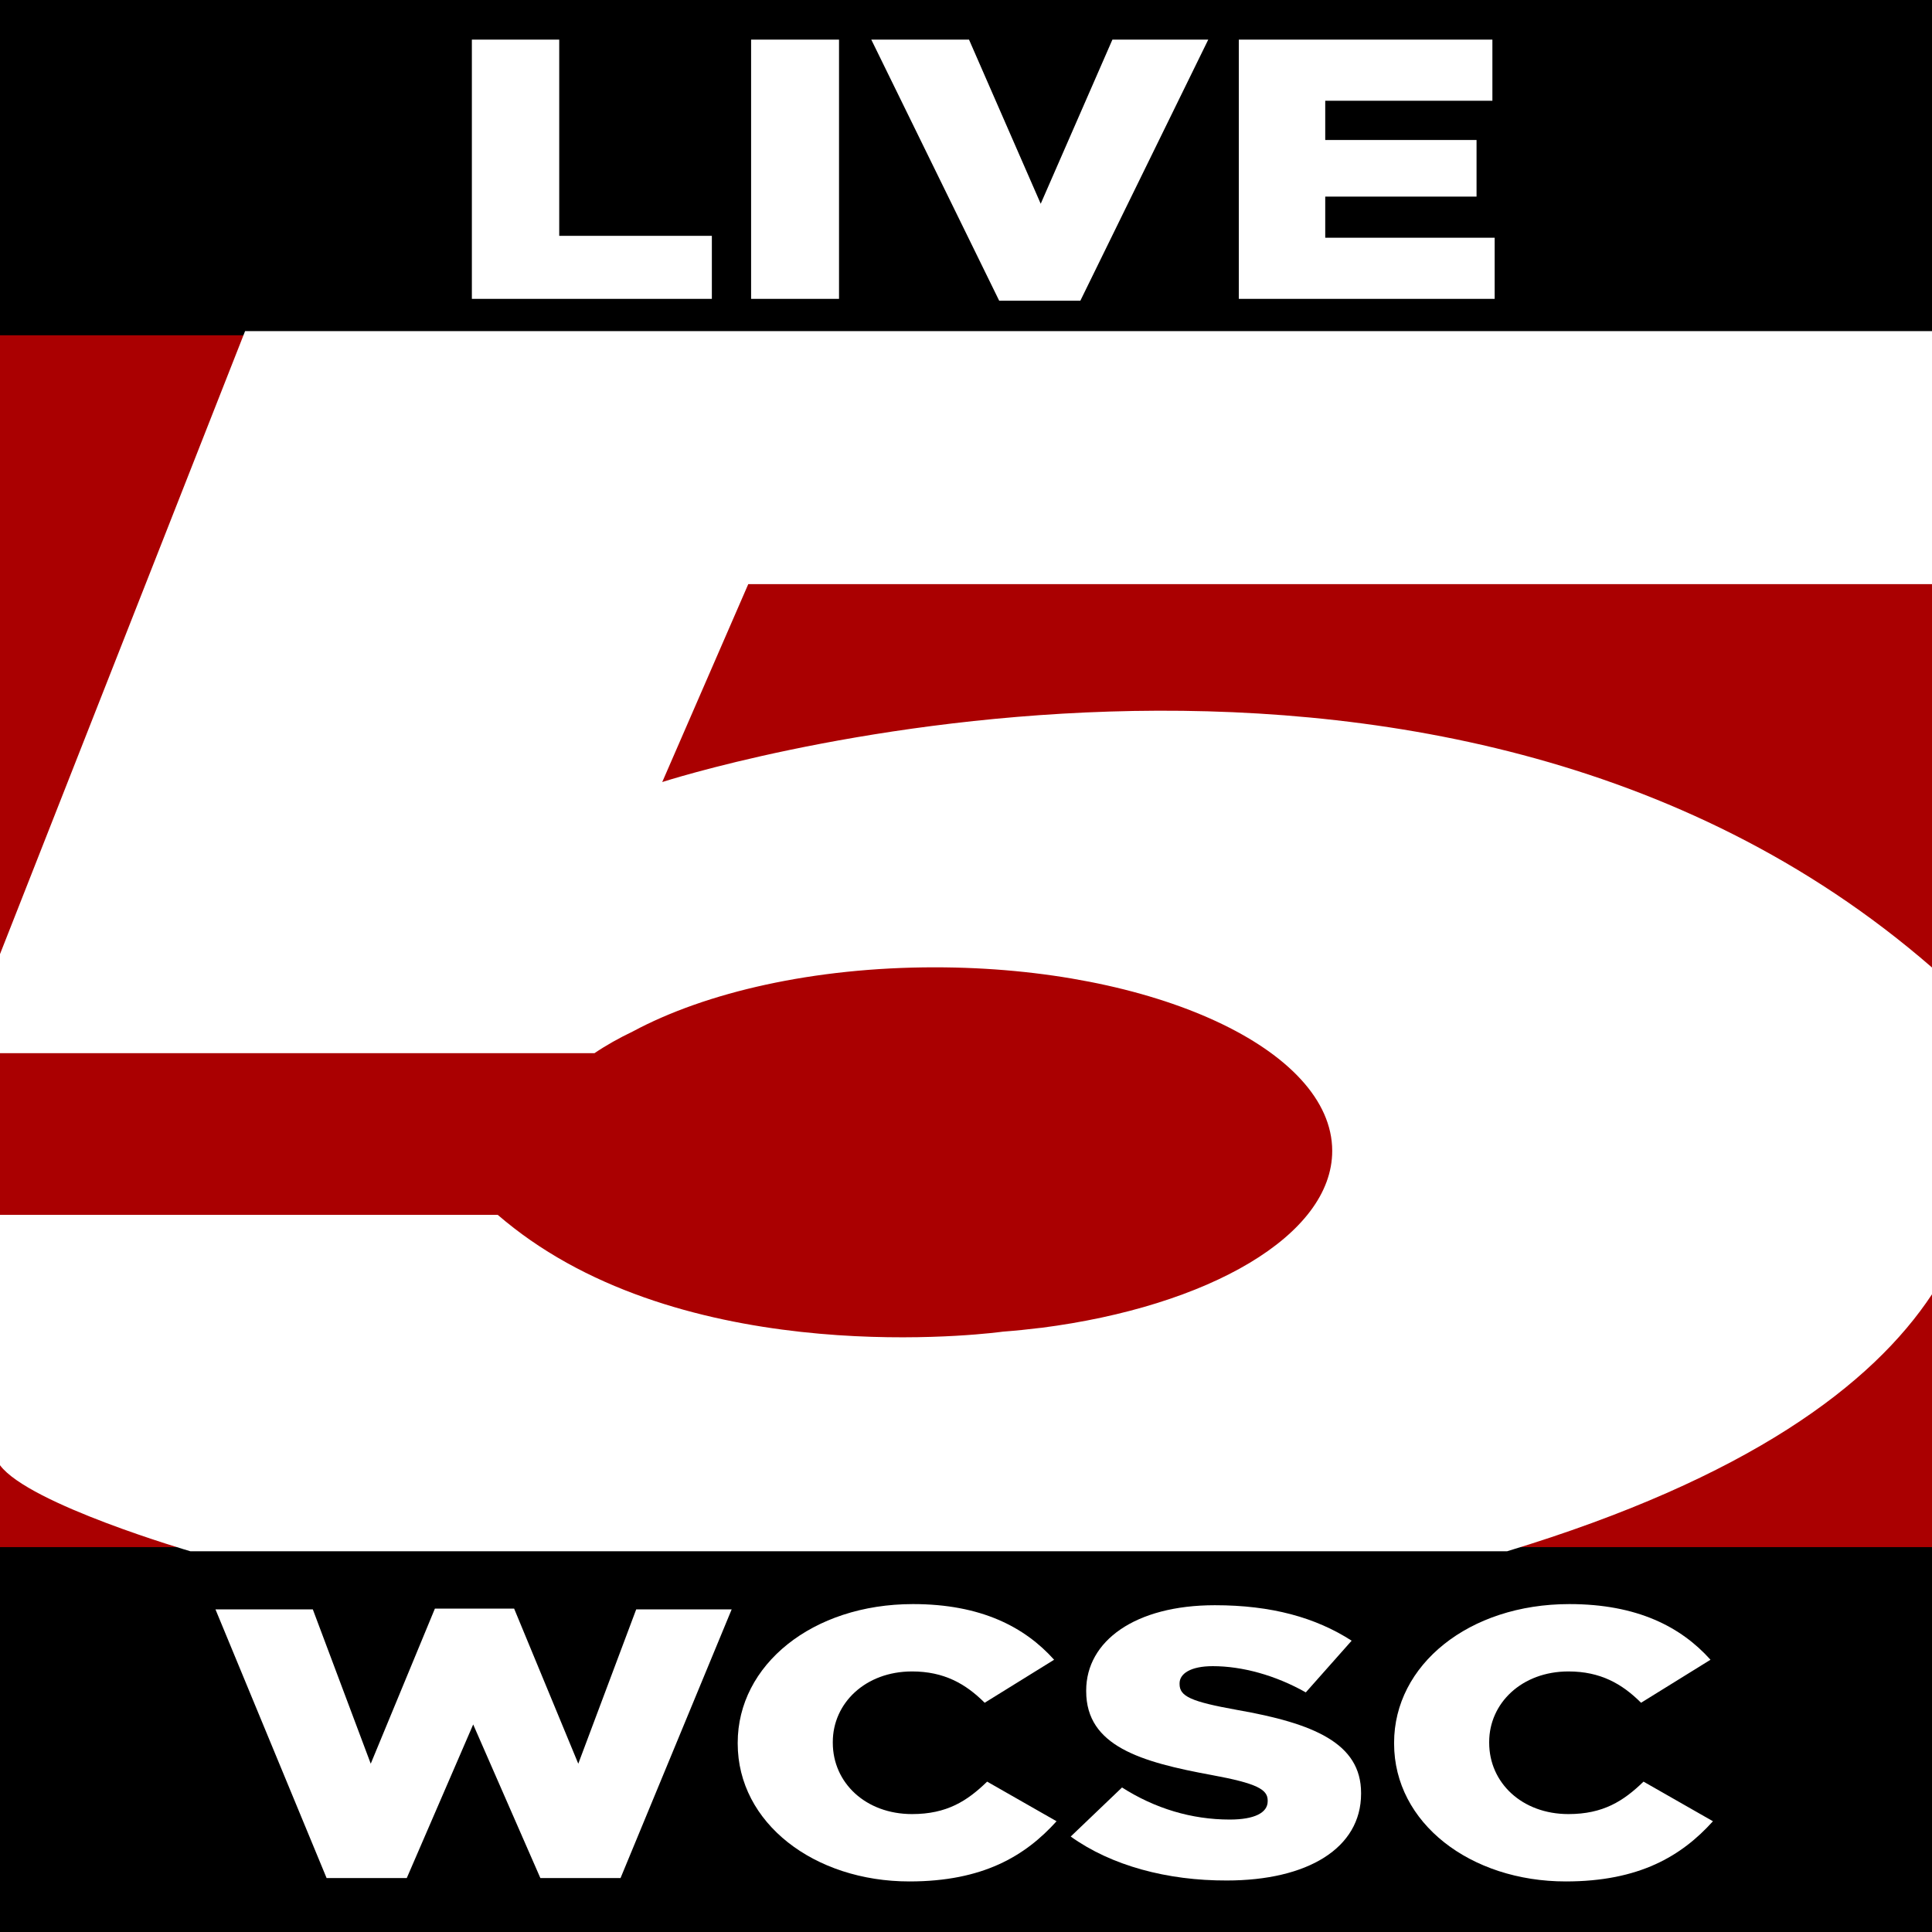
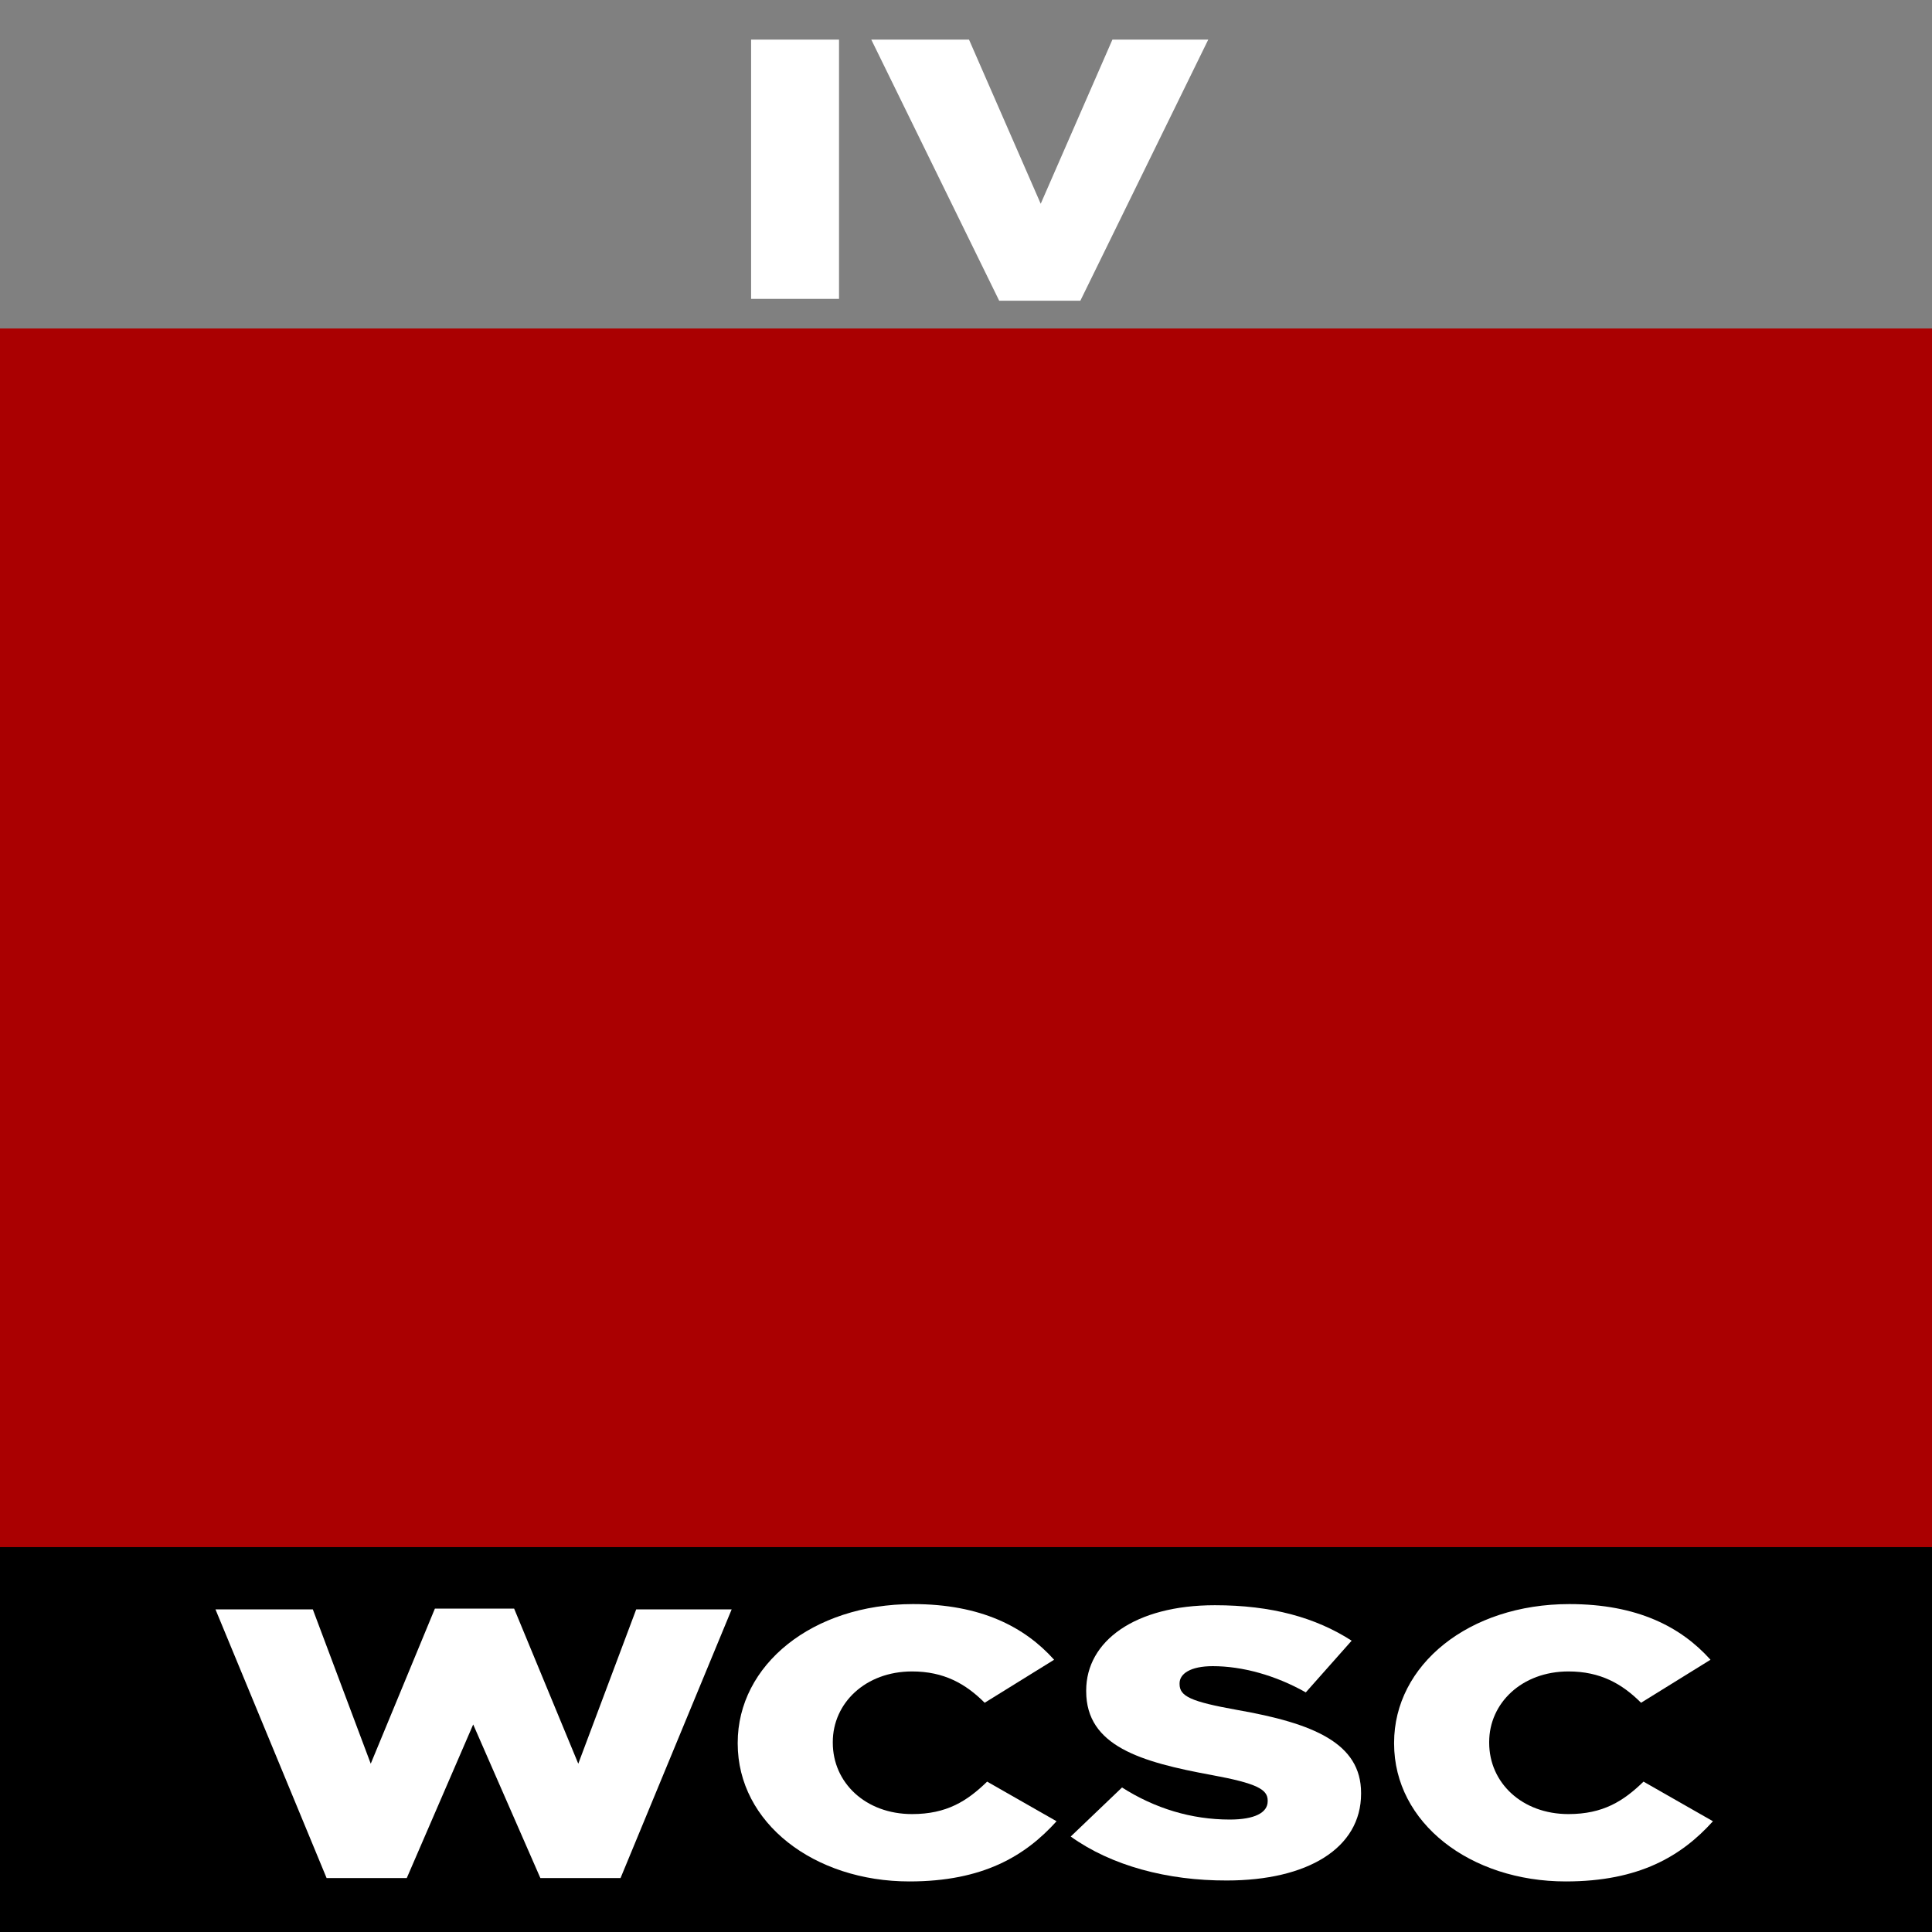
<svg xmlns="http://www.w3.org/2000/svg" version="1.1" id="Layer_1" x="0px" y="0px" viewBox="0 0 1024 1024" style="enable-background:new 0 0 1024 1024;" xml:space="preserve">
  <rect x="0" y="0" width="1024" height="1024" fill="#808080" stroke="none" />
  <style type="text/css">
	.st0{fill:#AA0001;}
	.st1{fill:#FFFFFF;}
</style>
  <g>
    <rect x="0" y="174.1" class="st0" width="1024" height="649.5" />
-     <rect width="1024" height="177.7" />
    <rect y="820" width="1024" height="204" />
    <g>
-       <path class="st1" d="M250.1,21h46.3V125h80.9v33.4H250.1V21z" />
      <path class="st1" d="M398.1,21h46.6v137.4h-46.6V21z" />
      <path class="st1" d="M461.8,21h51.8l38,87l38-87h50.8l-67.8,138.4h-43L461.8,21z" />
-       <path class="st1" d="M656.6,21H791v32.4h-88.6v20.8h80.2v30h-80.2V126h89.8v32.4H656.6V21z" />
    </g>
    <g>
      <path class="st1" d="M114.2,853h51.6l30.7,81.8l34-82.2h42l34,82.2l30.7-81.8h50.6l-58.9,142.4h-42.5L250.8,914l-35.2,81.4h-42.5    L114.2,853z" />
      <path class="st1" d="M391,924.1v-0.4c0-41.2,39.5-73.5,92.9-73.5c36,0,59.2,12.1,74.8,29.5l-36.8,22.8    c-10.1-10.1-21.6-16.6-38.5-16.6c-24.7,0-42,16.8-42,37.4v0.4c0,21.2,17.4,37.8,42,37.8c18.4,0,29.2-6.9,39.8-17.2l36.8,21    c-16.6,18.4-39,31.9-78,31.9C431.6,997.2,391,966.3,391,924.1z" />
      <path class="st1" d="M567.5,973.4l27.2-26c17.4,11.1,36.8,17,57.1,17c13.1,0,20.1-3.6,20.1-9.7v-0.4c0-5.9-5.8-9.1-29.7-13.5    c-37.5-6.9-66.5-15.3-66.5-44.4v-0.4c0-26.2,25.9-45.2,68.2-45.2c30,0,53.4,6.5,72.5,18.8L692.1,897    c-16.1-9.1-33.7-13.9-49.3-13.9c-11.8,0-17.6,4-17.6,9.1v0.4c0,6.5,6,9.3,30.5,13.7c40.5,7.1,65.7,17.6,65.7,44v0.4    c0,28.9-28.4,46-71.2,46C618.8,996.8,589.1,988.9,567.5,973.4z" />
      <path class="st1" d="M738.9,924.1v-0.4c0-41.2,39.5-73.5,92.9-73.5c36,0,59.2,12.1,74.8,29.5l-36.8,22.8    c-10.1-10.1-21.6-16.6-38.5-16.6c-24.7,0-42,16.8-42,37.4v0.4c0,21.2,17.4,37.8,42,37.8c18.4,0,29.2-6.9,39.8-17.2l36.8,21    c-16.6,18.4-39,31.9-78,31.9C779.4,997.2,738.9,966.3,738.9,924.1z" />
    </g>
-     <path class="st1" d="M1024,309.5v-134h-1.4H129.9L0,505.7v52.5h315.1c6.2-4.2,13-8,20.3-11.5c38.7-20.8,96-34,160-34   c116.4,0,210.7,43.6,210.7,97.3c0,44.7-65.4,82.4-154.4,93.8l0,0c0,0-0.1,0-0.2,0c-6.5,0.8-13.2,1.5-19.9,2   c0,0-150.5,21.1-250.5-48.5c-5.9-4.1-11.7-8.6-17.3-13.4H0v132.7c15.4,20.7,100.9,45.6,100.9,45.6h697.9   C926.4,783.5,992.3,734,1024,686V512.8c-265.3-230.7-673-98.3-673-98.3l45.6-104.9H1024z" />
  </g>
</svg>